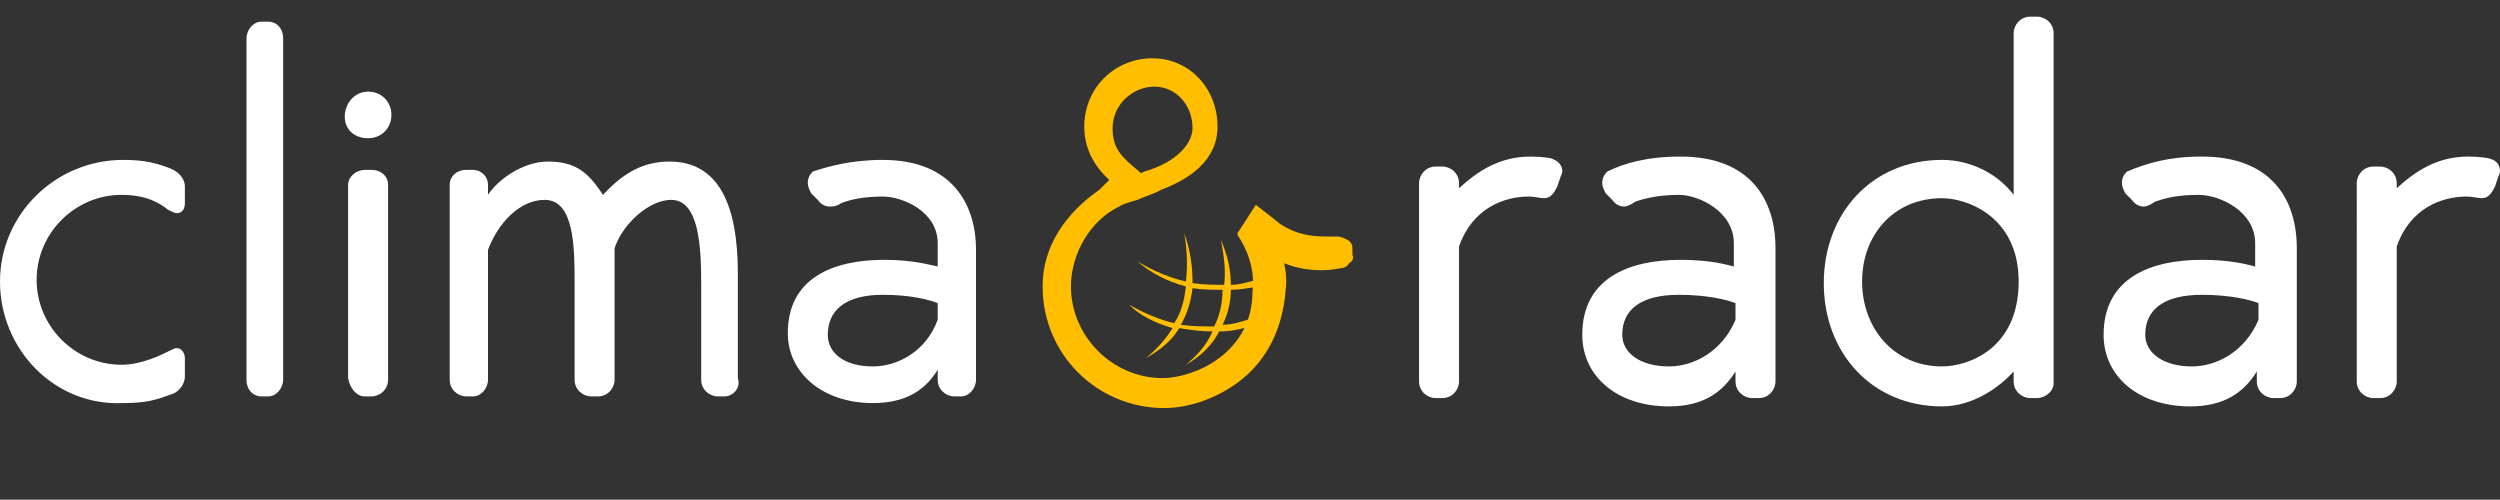
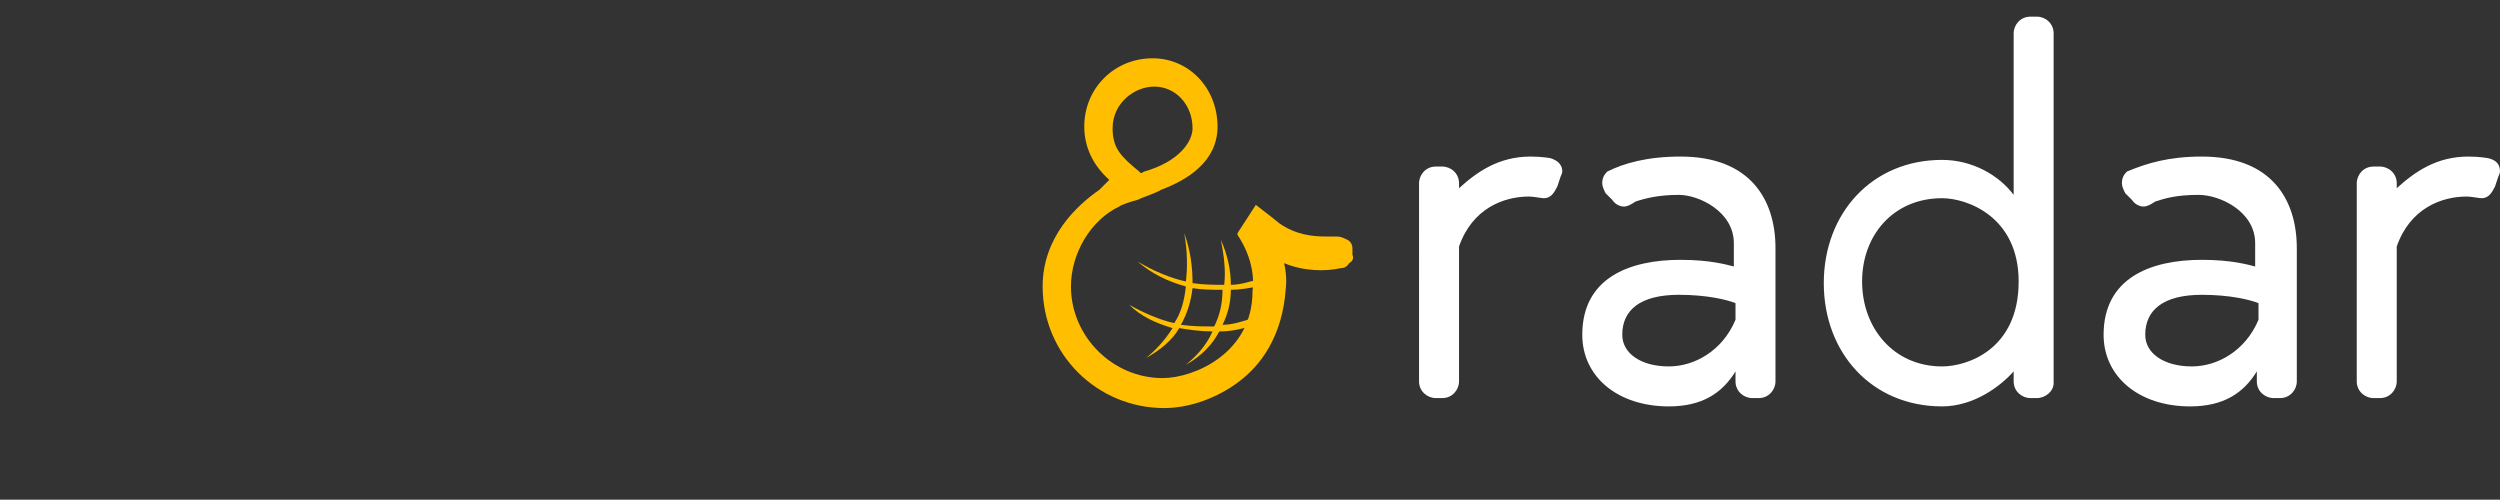
<svg xmlns="http://www.w3.org/2000/svg" version="1.1" id="Ebene_1" x="0px" y="0px" viewBox="0 0 150.1 30" style="enable-background:new 0 0 150.1 30;" xml:space="preserve">
  <rect x="0" y="0" width="150.1" height="30" fill="#333333" stroke="none" />
  <style type="text/css">
	.st0{fill:#FFFFFF;}
	.st1{fill:#FFBE00;}
</style>
  <path class="st0" d="M87.6,14.8v8.1c0,0.5-0.4,1-1,1h-0.4c-0.5,0-1-0.4-1-1V11c0-0.5,0.4-1,1-1h0.4c0.5,0,1,0.4,1,1v0.3  c1.1-1,2.4-1.9,4.3-1.9c0.7,0,1.2,0.1,1.2,0.1c0.3,0.1,0.7,0.3,0.7,0.8c0,0.1-0.1,0.3-0.1,0.3l-0.2,0.6c-0.2,0.4-0.4,0.7-0.8,0.7  c-0.2,0-0.6-0.1-0.9-0.1C90.3,11.8,88.4,12.5,87.6,14.8z M100.9,9.4c4.2,0,5.7,2.6,5.7,5.5v8c0,0.5-0.4,1-1,1h-0.4c-0.5,0-1-0.4-1-1  v-0.6c-0.8,1.3-2,2.1-4,2.1c-3.1,0-5.2-1.8-5.2-4.3c0-3.4,2.8-4.5,5.9-4.5c1.8,0,2.8,0.3,3.2,0.4v-1.4c0-1.9-2.1-2.9-3.3-2.9  s-2,0.2-2.6,0.4c-0.3,0.2-0.5,0.3-0.7,0.3c-0.2,0-0.5-0.1-0.7-0.4l-0.4-0.4c-0.1-0.2-0.2-0.4-0.2-0.6c0-0.3,0.1-0.5,0.3-0.7  C97.5,9.8,98.9,9.4,100.9,9.4z M104.2,18.2c-0.5-0.2-1.7-0.5-3.4-0.5c-2.3,0-3.4,0.9-3.4,2.4c0,1.1,1.1,1.9,2.8,1.9  c1.5,0,3.2-0.9,4-2.8V18.2z M122.3,23.9h-0.4c-0.5,0-1-0.4-1-1v-0.6c-0.8,0.9-2.4,2.1-4.3,2.1c-4.2,0-7.1-3.2-7.1-7.4  c0-4.2,2.9-7.4,7.1-7.4c1.8,0,3.4,0.9,4.3,2.1V2c0-0.5,0.4-1,1-1h0.4c0.5,0,1,0.4,1,1v21C123.3,23.5,122.8,23.9,122.3,23.9z   M116.6,11.9c-2.9,0-4.8,2.2-4.8,5s1.9,5.1,4.8,5.1c1.5,0,4.6-1,4.6-5.1C121.2,13,118.1,11.9,116.6,11.9z M132.2,9.4  c4.2,0,5.7,2.6,5.7,5.5v8c0,0.5-0.4,1-1,1h-0.4c-0.5,0-1-0.4-1-1c0,0,0,0,0,0v-0.6c-0.8,1.3-2,2.1-4,2.1c-3.1,0-5.2-1.8-5.2-4.3  c0-3.4,2.8-4.5,5.9-4.5c1.8,0,2.8,0.3,3.2,0.4v-1.4c0-1.9-2.1-2.9-3.4-2.9s-2,0.2-2.6,0.4c-0.3,0.2-0.5,0.3-0.7,0.3  c-0.2,0-0.5-0.1-0.7-0.4l-0.4-0.4c-0.1-0.2-0.2-0.4-0.2-0.6c0-0.3,0.1-0.5,0.3-0.7C128.9,9.8,130.2,9.4,132.2,9.4L132.2,9.4z   M135.6,18.2c-0.5-0.2-1.7-0.5-3.4-0.5c-2.3,0-3.4,0.9-3.4,2.4c0,1.1,1.1,1.9,2.8,1.9c1.5,0,3.2-0.9,4-2.8V18.2z M143.9,14.8v8.1  c0,0.5-0.4,1-1,1h-0.4c-0.5,0-1-0.4-1-1c0,0,0,0,0,0V11c0-0.5,0.4-1,1-1h0.4c0.5,0,1,0.4,1,1v0.3c1.1-1,2.4-1.9,4.3-1.9  c0.7,0,1.2,0.1,1.2,0.1c0.4,0.1,0.7,0.3,0.7,0.8c0,0.1-0.1,0.3-0.1,0.3l-0.2,0.6c-0.2,0.4-0.4,0.7-0.8,0.7c-0.2,0-0.6-0.1-0.9-0.1  C146.6,11.8,144.7,12.5,143.9,14.8L143.9,14.8z" />
  <path class="st1" d="M81.2,15.3l0-0.4c0-0.2-0.1-0.4-0.3-0.5c-0.2-0.1-0.4-0.2-0.6-0.2c-0.2,0-0.6,0-0.7,0c-0.8,0-1.8-0.1-2.8-0.8  c-0.1-0.1-1.4-1.1-1.4-1.1l-1.1,1.7l0,0.1c1.2,1.8,0.9,3.3,0.9,3.4c0,3.7-3.5,5.2-5.4,5.2c-3,0-5.5-2.5-5.5-5.5c0-2,1.2-4,2.9-4.8  c0.1-0.1,0.7-0.3,1.1-0.4c0.4-0.2,1.1-0.4,1.4-0.6c1.6-0.6,3.4-1.7,3.4-3.8c0-2.3-1.7-4.1-3.9-4.1c-2.3,0-4.1,1.8-4.1,4.1  c0,1.2,0.5,2.3,1.5,3.2L66,11.4c-1.3,0.9-3.4,2.8-3.4,5.8c0,4.1,3.3,7.3,7.3,7.3c1.5,0,3.2-0.6,4.5-1.6c1.2-0.9,2.6-2.6,2.8-5.6  c0,0,0.1-0.6-0.1-1.5v0c1.2,0.5,2.5,0.5,3.4,0.3c0.2,0,0.4-0.1,0.5-0.3C81.2,15.7,81.3,15.5,81.2,15.3L81.2,15.3z M69.3,5.2  c1.3,0,2.3,1.1,2.3,2.5c0,0.8-0.8,2-2.9,2.6l-0.2,0.1l-0.1-0.1c-1.1-0.9-1.6-1.4-1.6-2.6C66.8,6.2,68.1,5.2,69.3,5.2z" />
  <path class="st1" d="M72.9,19.6c-0.7,0-1.3,0-2-0.1c0.4-0.7,0.6-1.4,0.7-2.2c0.6,0.1,1.2,0.1,1.8,0.1C73.4,18.3,73.2,19,72.9,19.6   M73.9,17.4c0.5,0,1.1-0.1,1.6-0.2l0-0.4c-0.5,0.1-1,0.3-1.6,0.3c0-0.9-0.2-1.8-0.6-2.7c0.2,1,0.3,1.9,0.2,2.7c-0.6,0-1.2,0-1.9-0.1  c0-0.9-0.1-1.9-0.5-3c0.2,1.1,0.2,2.1,0.1,2.9c-0.9-0.2-1.9-0.6-2.9-1.2c0.8,0.7,1.8,1.2,2.9,1.5c-0.1,0.9-0.3,1.6-0.7,2.2  c-0.9-0.2-1.8-0.6-2.7-1.1c0.7,0.7,1.6,1.1,2.6,1.4c-0.5,0.8-1.1,1.4-1.6,1.8c0.9-0.5,1.6-1.1,2-1.8c0.6,0.1,1.3,0.2,2,0.2  c-0.4,0.9-1,1.5-1.6,2c0.9-0.5,1.6-1.2,2-2c0.6,0,1.2-0.1,1.8-0.3l0.2-0.5c-0.6,0.2-1.2,0.4-1.8,0.4C73.7,18.9,73.9,18.2,73.9,17.4" />
-   <path class="st0" d="M7.4,9.6c1.3,0,2,0.2,2.8,0.5c0.5,0.2,0.9,0.6,0.9,1.1v1c0,0.4-0.2,0.6-0.5,0.6c-0.1,0-0.3-0.1-0.5-0.2  c-0.5-0.4-1.3-0.9-2.8-0.9c-2.8,0-5.1,2.3-5.1,5.1c0,2.8,2.3,5.1,5.1,5.1c1.2,0,2.4-0.6,2.8-0.8c0.2-0.1,0.4-0.2,0.5-0.2  c0.3,0,0.5,0.3,0.5,0.6v1.1c0,0.5-0.4,1-0.9,1.1c-0.8,0.3-1.4,0.5-2.8,0.5C3.3,24.4,0,21,0,16.9C0,12.9,3.3,9.6,7.4,9.6z M14.8,2.3  c0-0.5,0.4-1,0.9-1h0.4c0.5,0,0.9,0.4,0.9,1v20.5c0,0.5-0.4,1-0.9,1h-0.4c-0.5,0-0.9-0.4-0.9-1V2.3z M22.1,5.5  c0.8,0,1.4,0.6,1.4,1.4s-0.6,1.4-1.4,1.4S20.7,7.8,20.7,7S21.3,5.5,22.1,5.5z M21.9,23.8h0.4c0.5,0,1-0.4,1-1V11.1  c0-0.5-0.4-0.9-1-0.9h-0.4c-0.5,0-1,0.4-1,0.9v11.6C21,23.3,21.4,23.8,21.9,23.8z M43.5,23.8h-0.4c-0.5,0-1-0.4-1-1v-5.7  c0-2.2-0.1-5.1-1.8-5.1c-1.3,0-2.9,1.4-3.4,2.9v7.9c0,0.5-0.4,1-1,1h-0.4c-0.5,0-1-0.4-1-1v-5.7c0-2.2,0-5.1-1.8-5.1  c-1.5,0-2.8,1.4-3.4,3v7.8c0,0.5-0.4,1-0.9,1H28c-0.5,0-1-0.4-1-1V11.1c0-0.5,0.4-0.9,1-0.9h0.4c0.5,0,0.9,0.4,0.9,0.9v0.6  c0.5-0.8,2-2,3.6-2c1.6,0,2.4,0.6,3.3,2c1.3-1.4,2.5-2,4-2c3,0,4.1,2.7,4.1,6.7v6.3C44.5,23.3,44,23.8,43.5,23.8z M53,9.6  c4.1,0,5.6,2.6,5.6,5.4v7.8c0,0.5-0.4,1-0.9,1h-0.4c-0.5,0-1-0.4-1-1v-0.6c-0.8,1.3-2,2-3.9,2c-3,0-5.1-1.8-5.1-4.2  c0-3.3,2.7-4.4,5.8-4.4c1.7,0,2.7,0.3,3.2,0.4v-1.4c0-1.9-2.1-2.8-3.3-2.8c-1.2,0-2,0.2-2.5,0.4c-0.3,0.2-0.5,0.2-0.7,0.2  c-0.2,0-0.5-0.1-0.7-0.4l-0.4-0.4c-0.1-0.2-0.2-0.4-0.2-0.6c0-0.3,0.1-0.5,0.3-0.7C49.7,10,51.1,9.6,53,9.6z M56.3,18.2  c-0.5-0.2-1.6-0.5-3.3-0.5c-2.2,0-3.3,0.9-3.3,2.4c0,1.1,1,1.9,2.7,1.9c1.5,0,3.2-0.9,3.9-2.8C56.3,19.1,56.3,18.2,56.3,18.2z" />
</svg>